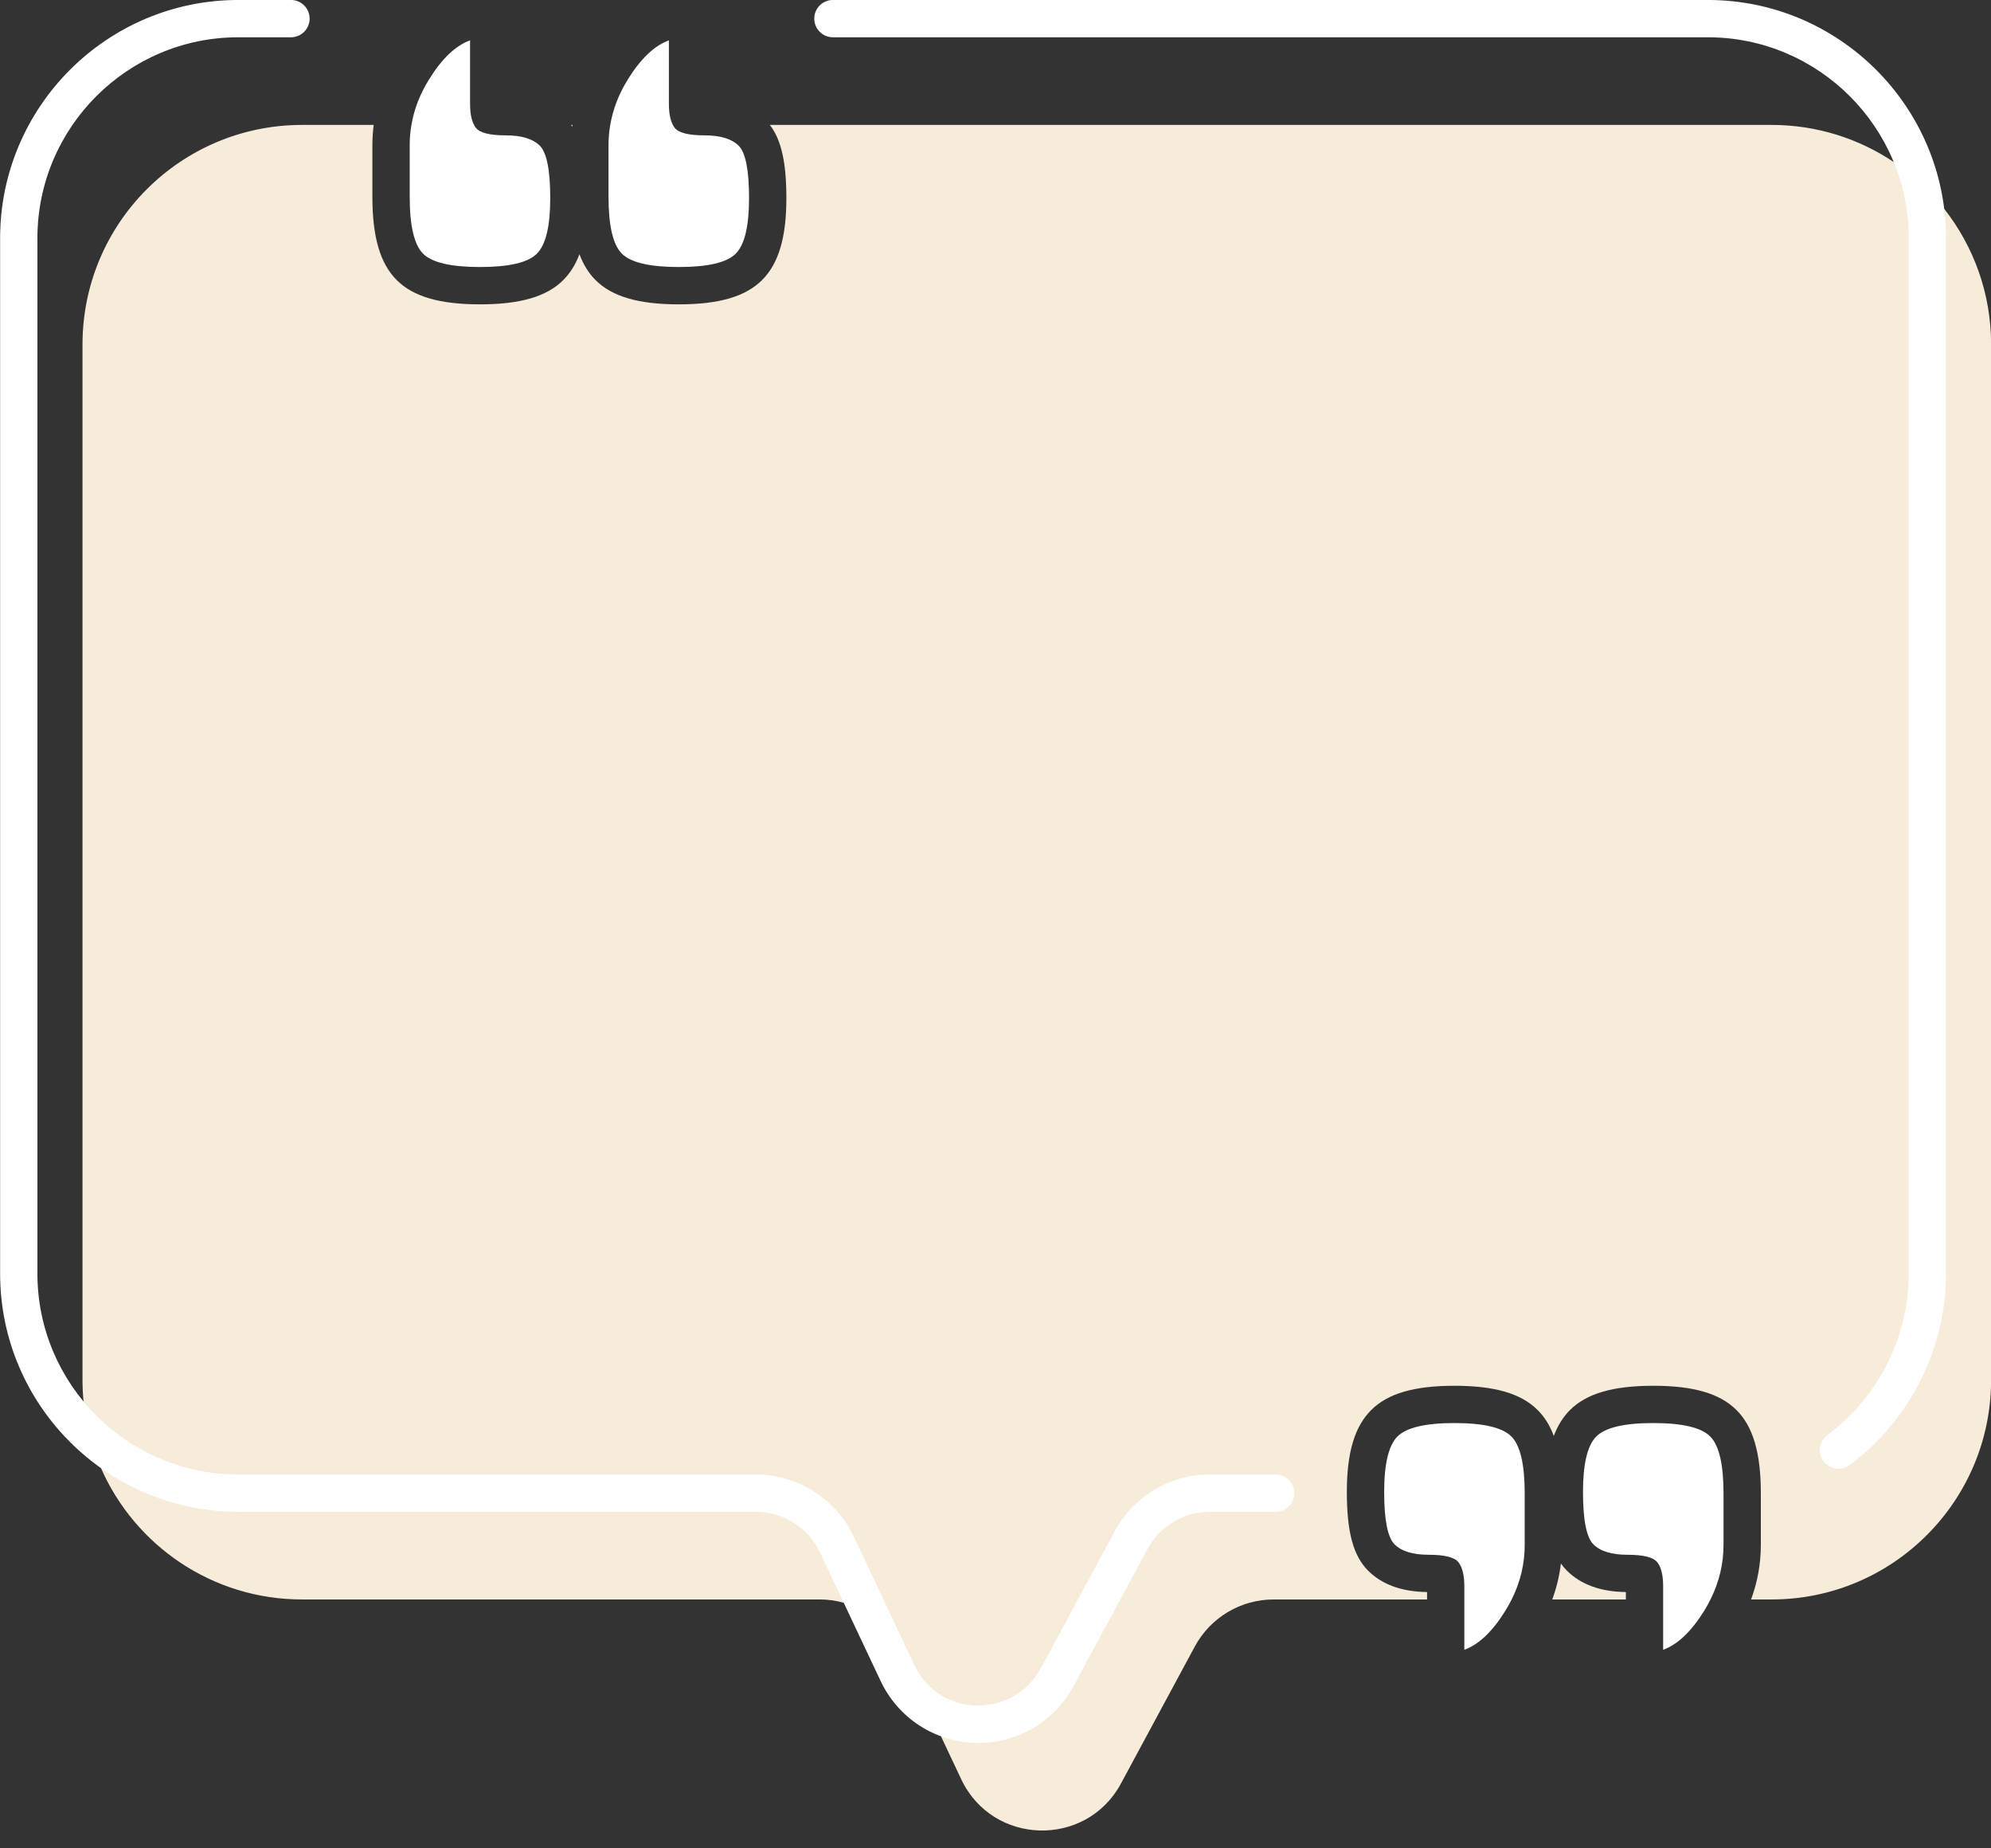
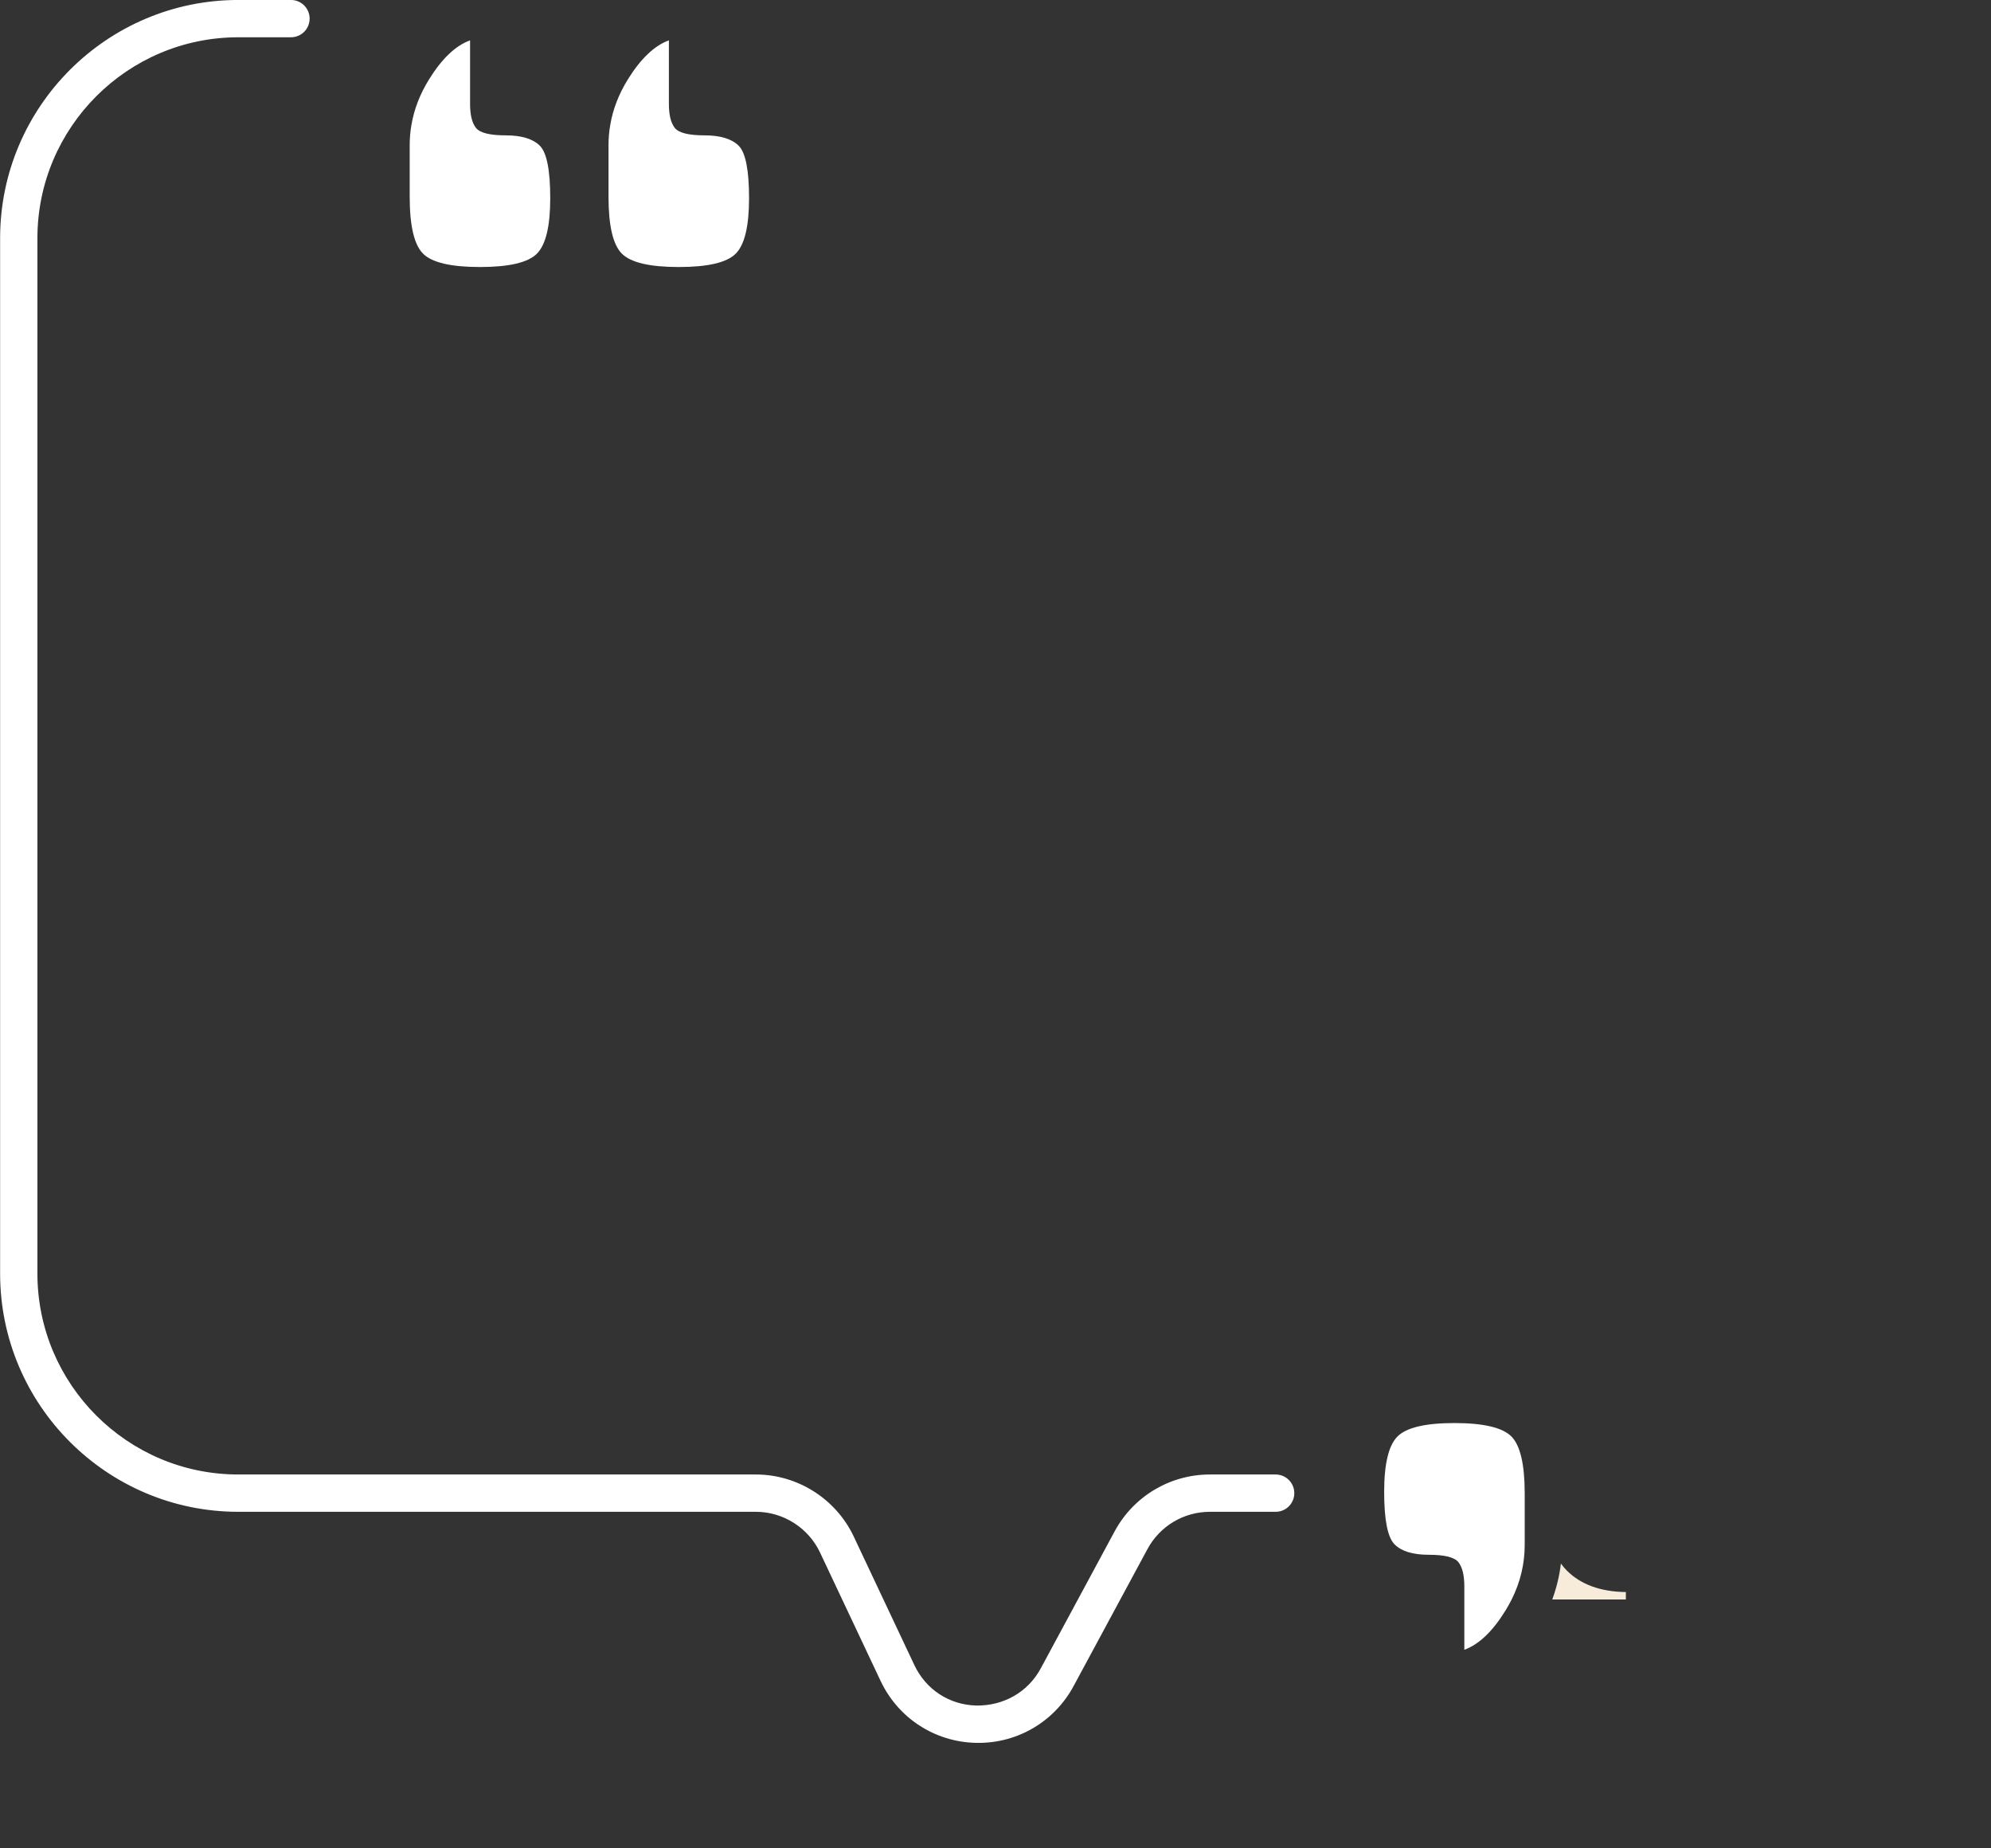
<svg xmlns="http://www.w3.org/2000/svg" fill="#000000" height="755.6" preserveAspectRatio="xMidYMid meet" version="1" viewBox="200.4 216.2 814.2 755.6" width="814.2" zoomAndPan="magnify">
  <rect x="200.4" y="216.2" width="814.2" height="755.6" fill="#333333" stroke="none" />
  <g>
    <g id="change1_1">
      <path d="M 841.184 858.391 C 846.891 864.074 854.98 867.004 865.285 867.129 L 865.285 870.16 L 835.184 870.16 C 836.938 865.371 838.129 860.461 838.715 855.461 C 839.469 856.527 840.281 857.488 841.184 858.391" fill="#f7ebda" />
    </g>
    <g id="change1_2">
-       <path d="M 434.445 267.969 C 434.277 267.734 434.109 267.508 433.922 267.277 L 434.527 267.277 C 434.508 267.508 434.465 267.734 434.445 267.969" fill="#f7ebda" />
-     </g>
+       </g>
    <g id="change1_3">
-       <path d="M 1014.641 357.051 L 1014.641 780.363 C 1014.641 829.957 974.441 870.16 924.871 870.16 L 916.488 870.16 C 919.145 862.969 920.48 855.504 920.48 847.832 L 920.48 826.777 C 920.48 810.305 917.324 799.477 910.527 792.723 C 903.754 785.949 892.945 782.789 876.492 782.789 C 860.02 782.789 849.211 785.949 842.414 792.723 C 839.613 795.543 837.418 799.035 835.809 803.301 C 834.219 799.016 832.023 795.523 829.223 792.723 C 822.449 785.949 811.641 782.789 795.188 782.789 C 778.734 782.789 767.902 785.949 761.133 792.723 C 754.336 799.496 751.18 810.117 751.18 826.172 C 751.18 842.645 753.793 852.285 759.898 858.41 C 765.586 864.074 773.676 867.004 783.98 867.129 L 783.98 870.16 L 721.242 870.16 C 707.777 870.16 695.402 877.539 689.004 889.395 L 658.812 945.402 C 644.555 971.828 606.273 970.805 593.461 943.625 L 585.203 926.105 L 568.707 891.148 C 564.105 881.387 555.535 874.32 545.438 871.52 C 542.281 870.617 538.977 870.16 535.59 870.16 L 323.934 870.16 C 287.18 870.16 255.59 848.082 241.707 816.473 C 237.965 808.004 235.52 798.867 234.578 789.27 C 234.285 786.344 234.141 783.375 234.141 780.363 L 234.141 357.051 C 234.141 307.461 274.344 267.277 323.934 267.277 L 353.223 267.277 C 352.867 270.016 352.68 272.797 352.68 275.598 L 352.68 296.629 C 352.68 313.105 355.855 323.934 362.629 330.707 C 369.402 337.48 380.215 340.637 396.688 340.637 C 413.141 340.637 423.973 337.48 430.742 330.707 C 433.566 327.887 435.762 324.395 437.352 320.129 C 438.961 324.414 441.137 327.906 443.938 330.707 C 450.711 337.48 461.539 340.637 477.992 340.637 C 494.445 340.637 505.254 337.48 512.051 330.707 C 518.824 323.934 521.98 313.293 521.98 297.234 C 521.98 282.664 519.934 273.445 515.227 267.277 L 924.871 267.277 C 943.352 267.277 960.496 272.859 974.773 282.414 L 974.797 282.414 C 982.656 287.703 989.641 294.184 995.473 301.605 C 1007.469 316.867 1014.641 336.121 1014.641 357.051" fill="#f7ebda" />
-     </g>
+       </g>
    <g id="change2_1">
      <path d="M 600.535 928.801 C 600.129 928.801 599.723 928.793 599.316 928.785 C 582.535 928.34 567.66 918.625 560.496 903.438 L 535.734 850.945 C 530.969 840.848 520.68 834.32 509.52 834.32 L 297.859 834.32 C 244.145 834.32 200.445 790.625 200.445 736.91 L 200.445 313.602 C 200.445 259.887 244.145 216.188 297.859 216.188 L 319.395 216.188 C 323.605 216.188 327.02 219.602 327.02 223.816 C 327.02 228.031 323.605 231.441 319.395 231.441 L 297.859 231.441 C 252.555 231.441 215.699 268.297 215.699 313.602 L 215.699 736.91 C 215.699 782.215 252.555 819.066 297.859 819.066 L 509.52 819.066 C 526.555 819.066 542.262 829.027 549.531 844.438 L 574.289 896.93 C 579.059 907.027 588.566 913.242 599.727 913.539 C 610.793 913.629 620.719 908.145 626.02 898.316 L 656.219 842.312 C 663.953 827.977 678.871 819.066 695.16 819.066 L 722.062 819.066 C 726.273 819.066 729.691 822.48 729.691 826.695 C 729.691 830.91 726.273 834.32 722.062 834.32 L 695.16 834.32 C 684.488 834.32 674.711 840.16 669.648 849.555 L 639.445 905.555 C 631.672 919.977 616.84 928.801 600.535 928.801" fill="#ffffff" />
    </g>
    <g id="change2_2">
-       <path d="M 952.207 816.715 C 949.871 816.715 947.566 815.648 946.074 813.633 C 943.562 810.242 944.273 805.469 947.66 802.961 C 968.508 787.512 980.953 762.82 980.953 736.91 L 980.953 313.602 C 980.953 268.297 944.098 231.441 898.789 231.441 L 541.012 231.441 C 536.797 231.441 533.383 228.031 533.383 223.816 C 533.383 219.602 536.797 216.188 541.012 216.188 L 898.789 216.188 C 952.504 216.188 996.207 259.887 996.207 313.602 L 996.207 736.91 C 996.207 767.633 981.449 796.902 956.738 815.219 C 955.375 816.23 953.781 816.715 952.207 816.715" fill="#ffffff" />
-     </g>
+       </g>
    <g id="change2_3">
      <path d="M 506.719 297.234 C 506.719 308.715 504.898 316.281 501.262 319.922 C 497.625 323.559 489.867 325.375 477.992 325.375 C 466.117 325.375 458.359 323.559 454.723 319.922 C 451.066 316.281 449.246 308.504 449.246 296.629 L 449.246 275.598 C 449.246 272.773 449.477 270.016 449.957 267.277 C 451.043 260.84 453.449 254.648 457.148 248.672 C 462.398 240.184 468.02 234.852 473.938 232.695 L 473.938 258.602 C 473.938 262.344 474.48 265.25 475.57 267.277 C 475.797 267.734 476.07 268.133 476.363 268.512 C 477.992 270.539 482.027 271.543 488.508 271.543 C 494.988 271.543 499.633 272.965 502.477 275.785 C 505.316 278.629 506.719 285.777 506.719 297.234" fill="#ffffff" />
    </g>
    <g id="change2_4">
      <path d="M 425.414 297.234 C 425.414 308.715 423.594 316.281 419.957 319.922 C 416.32 323.559 408.562 325.375 396.688 325.375 C 384.812 325.375 377.059 323.559 373.418 319.922 C 369.762 316.281 367.941 308.504 367.941 296.629 L 367.941 275.598 C 367.941 272.773 368.172 270.016 368.652 267.277 C 369.738 260.84 372.145 254.648 375.844 248.672 C 381.09 240.184 386.695 234.852 392.633 232.695 L 392.633 258.602 C 392.633 262.344 393.176 265.25 394.262 267.277 C 394.492 267.734 394.766 268.133 395.059 268.512 C 396.688 270.539 400.723 271.543 407.203 271.543 C 413.684 271.543 418.324 272.965 421.168 275.785 C 423.992 278.629 425.414 285.777 425.414 297.234" fill="#ffffff" />
    </g>
    <g id="change2_5">
-       <path d="M 905.219 826.777 L 905.219 847.832 C 905.219 855.59 903.441 863.031 899.887 870.16 C 899.113 871.707 898.277 873.23 897.336 874.758 C 892.07 883.246 886.465 888.578 880.527 890.73 L 880.527 864.828 C 880.527 860.25 879.734 856.945 878.102 854.918 C 876.492 852.891 872.438 851.887 865.957 851.887 C 859.496 851.887 854.836 850.465 851.992 847.621 C 849.168 844.777 847.746 837.648 847.746 826.172 C 847.746 814.715 849.566 807.148 853.203 803.508 C 856.863 799.871 864.598 798.031 876.492 798.031 C 888.367 798.031 896.125 799.871 899.762 803.508 C 903.398 807.148 905.219 814.926 905.219 826.777" fill="#ffffff" />
-     </g>
+       </g>
    <g id="change2_6">
      <path d="M 823.914 826.777 L 823.914 847.832 C 823.914 855.59 822.137 863.031 818.582 870.16 C 817.809 871.707 816.949 873.23 816.012 874.758 C 810.762 883.246 805.16 888.578 799.223 890.73 L 799.223 864.828 C 799.223 860.25 798.406 856.945 796.797 854.918 C 795.188 852.891 791.133 851.887 784.652 851.887 C 778.172 851.887 773.527 850.465 770.684 847.621 C 767.863 844.777 766.441 837.648 766.441 826.172 C 766.441 814.715 768.262 807.148 771.898 803.508 C 775.559 799.871 783.289 798.031 795.188 798.031 C 807.043 798.031 814.816 799.871 818.457 803.508 C 822.094 807.148 823.914 814.926 823.914 826.777" fill="#ffffff" />
    </g>
  </g>
</svg>